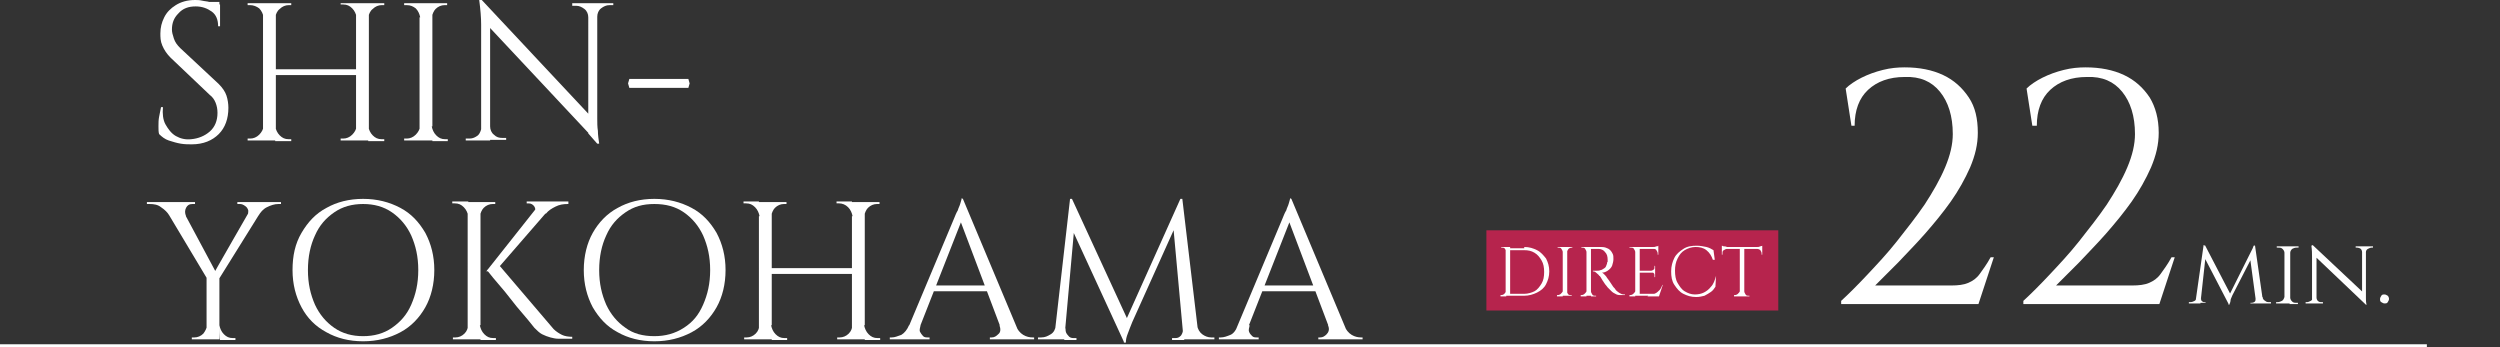
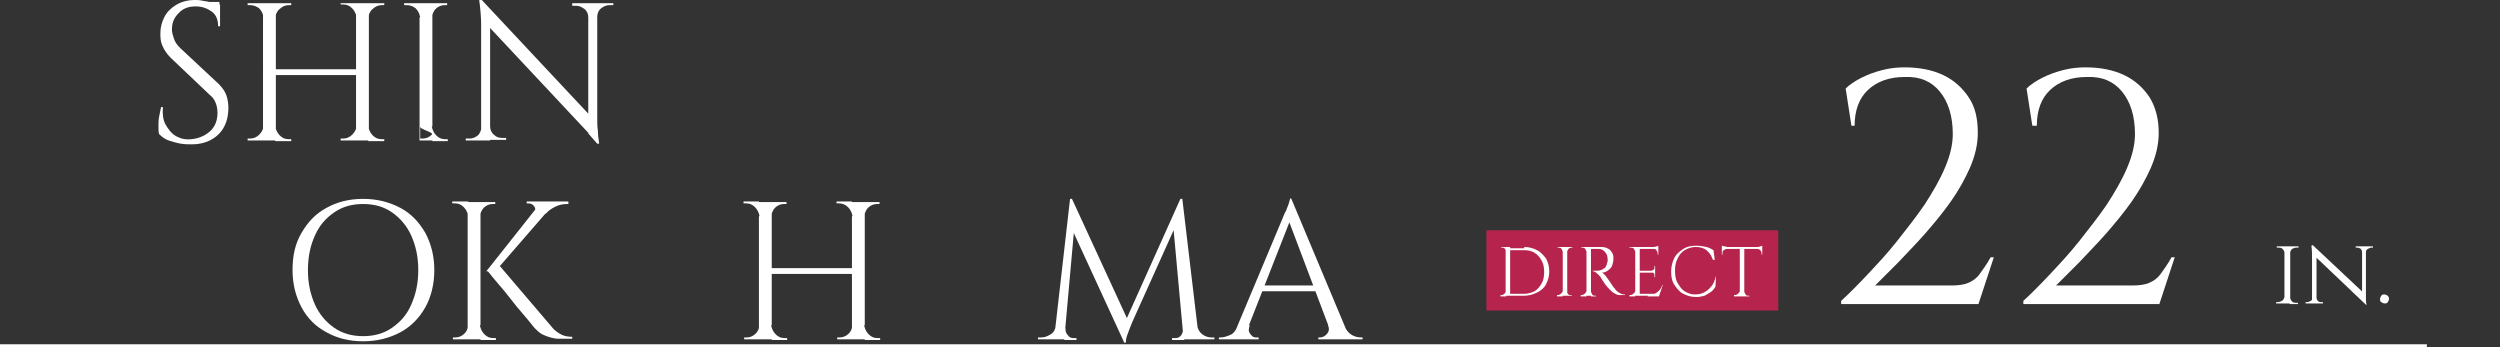
<svg xmlns="http://www.w3.org/2000/svg" version="1.1" id="_レイヤー_2" x="0px" y="0px" viewBox="0 0 389.7 54.1" style="enable-background:new 0 0 389.7 54.1;" xml:space="preserve">
  <rect x="0" y="0" width="389.7" height="54.1" fill="#333333" stroke="none" />
  <style type="text/css">
	.st0{fill:#FFFFFF;}
	.st1{fill:none;stroke:#FFFFFF;stroke-width:0.47;stroke-miterlimit:10;}
	.st2{fill:#B6244D;}
</style>
  <g id="_レイヤー_1-2">
    <path class="st0" d="M30.4,0c0.3,0,0.7,0,1.1,0.1s0.8,0.1,1.1,0.2c0.4,0.1,0.7,0.1,1,0.2s0.5,0.2,0.7,0.2v3.4h-0.3   c0-1-0.3-1.8-1-2.3s-1.5-0.8-2.5-0.8c-1.1,0-2,0.3-2.7,1.1c-0.7,0.7-1,1.5-1,2.5c0,0.4,0.1,0.8,0.3,1.4s0.5,1,1,1.5l6,5.6   c0.6,0.6,1,1.2,1.2,1.8s0.3,1.3,0.3,1.9c0,1.7-0.5,3.1-1.5,4.1s-2.4,1.6-4.2,1.6c-0.5,0-1.1,0-1.7-0.1s-1.3-0.3-1.9-0.5   c-0.6-0.2-1.1-0.6-1.5-1c-0.1-0.3-0.1-0.7-0.1-1.2s0-1,0.1-1.5c0.1-0.5,0.2-1,0.3-1.5h0.3c-0.1,1,0,2,0.4,2.7s0.9,1.4,1.6,1.8   c0.7,0.4,1.5,0.6,2.4,0.5c1.1-0.1,2.1-0.5,2.9-1.2c0.8-0.7,1.2-1.7,1.2-2.9c0-0.6-0.1-1.1-0.3-1.6c-0.2-0.5-0.5-0.9-0.9-1.2L26.6,9   c-0.6-0.6-1-1.2-1.3-1.9S25,5.8,25,5.2c0-0.9,0.2-1.7,0.6-2.5s1-1.4,1.8-1.9C28.2,0.3,29.2,0,30.4,0L30.4,0z M34.2,0.3V1h-2.3V0.3   H34.2z" />
    <path class="st0" d="M41.1,2.7L41.1,2.7c-0.1-0.5-0.3-1-0.7-1.4C40,1,39.5,0.8,39,0.8h-0.4V0.5h2.5V2.7z M41.1,19.7v2.2h-2.5v-0.3   H39c0.5,0,1-0.2,1.4-0.6S41,20.2,41.1,19.7L41.1,19.7z M43,0.5v21.4h-2V0.5H43z M55.8,10.8v0.9H42.7v-0.9H55.8z M42.9,2.7V0.5h2.5   v0.3h-0.4c-0.5,0-1,0.2-1.4,0.6C43.2,1.7,43,2.2,42.9,2.7L42.9,2.7L42.9,2.7z M42.9,19.7L42.9,19.7c0.1,0.5,0.3,1,0.7,1.4   s0.8,0.6,1.4,0.6h0.4v0.3h-2.5V19.7z M55.6,2.7L55.6,2.7c-0.1-0.5-0.3-1-0.7-1.4c-0.4-0.4-0.8-0.6-1.4-0.6h-0.4V0.5h2.5   C55.6,0.5,55.6,2.7,55.6,2.7z M55.6,19.7v2.2h-2.5v-0.3h0.4c0.5,0,1-0.2,1.4-0.6S55.5,20.2,55.6,19.7   C55.5,19.7,55.6,19.7,55.6,19.7z M57.5,0.5v21.4h-2V0.5H57.5z M57.4,2.7V0.5h2.5v0.3h-0.4c-0.5,0-1,0.2-1.4,0.6   C57.7,1.7,57.5,2.2,57.4,2.7C57.5,2.7,57.4,2.7,57.4,2.7z M57.4,19.7L57.4,19.7c0.1,0.5,0.3,1,0.7,1.4s0.8,0.6,1.4,0.6h0.4v0.3   h-2.5V19.7z" />
-     <path class="st0" d="M65.5,2.7L65.5,2.7c-0.1-0.5-0.3-1-0.7-1.4C64.4,1,64,0.8,63.4,0.8H63V0.5h2.4V2.7z M65.5,19.7v2.2H63v-0.3   h0.4c0.5,0,1-0.2,1.4-0.6S65.4,20.2,65.5,19.7C65.4,19.7,65.5,19.7,65.5,19.7z M67.4,0.5v21.4h-2V0.5C65.4,0.5,67.4,0.5,67.4,0.5z    M67.3,2.7V0.5h2.4v0.3h-0.4c-0.5,0-1,0.2-1.4,0.6C67.6,1.7,67.4,2.2,67.3,2.7C67.4,2.7,67.3,2.7,67.3,2.7z M67.3,19.7L67.3,19.7   c0.1,0.5,0.3,1,0.7,1.4s0.8,0.6,1.4,0.6h0.4v0.3h-2.4V19.7z" />
+     <path class="st0" d="M65.5,2.7L65.5,2.7c-0.1-0.5-0.3-1-0.7-1.4C64.4,1,64,0.8,63.4,0.8H63V0.5h2.4V2.7z M65.5,19.7v2.2v-0.3   h0.4c0.5,0,1-0.2,1.4-0.6S65.4,20.2,65.5,19.7C65.4,19.7,65.5,19.7,65.5,19.7z M67.4,0.5v21.4h-2V0.5C65.4,0.5,67.4,0.5,67.4,0.5z    M67.3,2.7V0.5h2.4v0.3h-0.4c-0.5,0-1,0.2-1.4,0.6C67.6,1.7,67.4,2.2,67.3,2.7C67.4,2.7,67.3,2.7,67.3,2.7z M67.3,19.7L67.3,19.7   c0.1,0.5,0.3,1,0.7,1.4s0.8,0.6,1.4,0.6h0.4v0.3h-2.4V19.7z" />
    <path class="st0" d="M75.1,19.7v2.2h-2.5v-0.3h0.6c0.5,0,0.9-0.2,1.3-0.5C74.9,20.7,75,20.2,75.1,19.7L75.1,19.7L75.1,19.7z    M75.1,0l1.3,1.7l0,20.2H75V3.8c0-1-0.1-2.3-0.3-3.8C74.8,0,75.1,0,75.1,0z M75.1,0l17.8,19l0.3,3.3l-17.8-19   C75.3,3.4,75.1,0,75.1,0z M76.4,19.7c0,0.5,0.2,1,0.6,1.3c0.4,0.4,0.8,0.5,1.3,0.5h0.6v0.3h-2.5L76.4,19.7L76.4,19.7L76.4,19.7z    M89.3,0.5h2.5v2.2h-0.1c0-0.5-0.2-1-0.6-1.3s-0.8-0.5-1.3-0.5h-0.6V0.5L89.3,0.5z M93.1,0.5v18c0,0.6,0,1.3,0.1,1.9   c0,0.6,0.1,1.3,0.2,2h-0.3l-1.4-1.6V0.5H93.1L93.1,0.5z M95.6,0.5v0.3H95c-0.5,0-0.9,0.2-1.3,0.5s-0.6,0.8-0.6,1.3H93V0.5H95.6z" />
-     <path class="st0" d="M98.1,12.3h9.2l0.2,0.7l-0.2,0.7h-9.2l-0.2-0.7L98.1,12.3z" />
-     <path class="st0" d="M29,33.7l-2.6-0.1c-0.3-0.5-0.7-0.9-1.3-1.3c-0.5-0.4-1.1-0.5-1.8-0.5h-0.4v-0.3h7.5v0.3h-0.4   c-0.5,0-0.8,0.2-1,0.6C28.8,32.8,28.8,33.2,29,33.7L29,33.7z M27.8,31.5l6,11.2l-1.3,1.1l-7.3-12.2L27.8,31.5L27.8,31.5z    M32.3,50.7v2.2h-2.4v-0.3h0.4c0.5,0,1-0.2,1.4-0.6C32,51.6,32.2,51.2,32.3,50.7L32.3,50.7z M34.2,43v9.9h-2V43H34.2z M39.7,31.5   h1.9L34,43.7l-1.1-0.3C32.9,43.3,39.7,31.5,39.7,31.5z M34.2,50.7L34.2,50.7c0.1,0.5,0.3,1,0.7,1.4s0.8,0.6,1.4,0.6h0.4v0.3h-2.4   C34.2,52.9,34.2,50.7,34.2,50.7z M38.5,33.7c0.2-0.3,0.2-0.6,0.2-0.9c-0.1-0.3-0.2-0.5-0.5-0.7s-0.5-0.3-0.8-0.3H37v-0.3h6.8v0.3   h-0.4c-0.6,0-1.2,0.2-1.8,0.5s-1,0.8-1.3,1.3L38.5,33.7L38.5,33.7z" />
    <path class="st0" d="M56.6,31c2.2,0,4.1,0.5,5.8,1.4c1.7,0.9,2.9,2.2,3.9,3.9c0.9,1.7,1.4,3.6,1.4,5.8s-0.5,4.2-1.4,5.8   s-2.2,3-3.9,3.9c-1.7,0.9-3.6,1.4-5.8,1.4s-4.1-0.5-5.7-1.4c-1.7-0.9-3-2.2-3.9-3.9c-0.9-1.7-1.4-3.6-1.4-5.8S46,38,47,36.3   s2.2-3,3.9-3.9C52.5,31.5,54.4,31,56.6,31z M56.6,52.4c1.7,0,3.2-0.4,4.5-1.3s2.3-2,3-3.6s1.1-3.3,1.1-5.4s-0.4-3.8-1.1-5.4   c-0.7-1.5-1.7-2.7-3-3.6c-1.3-0.9-2.8-1.3-4.5-1.3s-3.2,0.4-4.5,1.3s-2.3,2-3,3.6c-0.7,1.5-1.1,3.3-1.1,5.4s0.4,3.8,1.1,5.4   c0.7,1.5,1.7,2.7,3,3.6C53.4,52,54.9,52.4,56.6,52.4z" />
    <path class="st0" d="M73,33.7L73,33.7c-0.1-0.5-0.3-1-0.7-1.4c-0.4-0.4-0.8-0.6-1.4-0.6h-0.4v-0.3H73V33.7z M73,50.7v2.2h-2.4v-0.3   H71c0.5,0,1-0.2,1.4-0.6S72.9,51.2,73,50.7L73,50.7z M74.9,31.5v21.4h-2V31.5C72.9,31.5,74.9,31.5,74.9,31.5z M74.8,33.7v-2.2h2.4   v0.3h-0.4c-0.5,0-1,0.2-1.4,0.6C75.1,32.7,74.9,33.2,74.8,33.7L74.8,33.7z M74.8,50.7L74.8,50.7c0.1,0.5,0.3,1,0.7,1.4   s0.8,0.6,1.4,0.6h0.4v0.3h-2.4V50.7z M86.4,31.7l-9.2,10.6h-1.4l8.4-10.6L86.4,31.7L86.4,31.7z M77.6,41.1l8.7,10.2   c0.4,0.4,0.9,0.7,1.3,0.9c0.4,0.2,1,0.3,1.6,0.3v0.3h-1.3c-0.2,0-0.5,0-0.9,0s-0.8-0.1-1.2-0.2s-0.9-0.3-1.3-0.5s-0.8-0.6-1.2-1   c-0.7-0.9-1.3-1.6-1.9-2.3c-0.6-0.7-1.2-1.4-1.8-2.2s-1.2-1.5-1.8-2.2s-1.2-1.4-1.9-2.3L77.6,41.1L77.6,41.1z M88.6,31.5v0.3h-0.1   c-0.7,0-1.3,0.1-1.9,0.4c-0.6,0.3-1.1,0.6-1.5,1.1l-1.9-0.1c0.3-0.3,0.3-0.7,0.1-1s-0.5-0.5-0.9-0.5h-0.3v-0.3H88.6z" />
-     <path class="st0" d="M102,31c2.2,0,4.1,0.5,5.8,1.4c1.7,0.9,2.9,2.2,3.9,3.9c0.9,1.7,1.4,3.6,1.4,5.8s-0.5,4.2-1.4,5.8   s-2.2,3-3.9,3.9s-3.6,1.4-5.8,1.4s-4.1-0.5-5.7-1.4c-1.7-0.9-2.9-2.2-3.9-3.9c-0.9-1.7-1.4-3.6-1.4-5.8s0.5-4.2,1.4-5.8   s2.2-3,3.9-3.9C97.9,31.5,99.8,31,102,31z M102,52.4c1.7,0,3.2-0.4,4.6-1.3s2.3-2,3-3.6s1.1-3.3,1.1-5.4s-0.4-3.8-1.1-5.4   c-0.7-1.5-1.7-2.7-3-3.6c-1.3-0.9-2.8-1.3-4.6-1.3s-3.2,0.4-4.5,1.3c-1.3,0.9-2.3,2-3,3.6c-0.7,1.5-1.1,3.3-1.1,5.4   s0.4,3.8,1.1,5.4c0.7,1.5,1.7,2.7,3,3.6C98.7,52,100.2,52.4,102,52.4z" />
    <path class="st0" d="M118.4,33.7L118.4,33.7c-0.1-0.5-0.3-1-0.7-1.4c-0.4-0.4-0.8-0.6-1.4-0.6h-0.4v-0.3h2.4V33.7z M118.4,50.7v2.2   h-2.4v-0.3h0.4c0.5,0,1-0.2,1.4-0.6S118.3,51.2,118.4,50.7L118.4,50.7z M120.3,31.5v21.4h-2V31.5C118.3,31.5,120.3,31.5,120.3,31.5   z M133.1,41.8v0.9H120v-0.9H133.1z M120.2,33.7v-2.2h2.4v0.3h-0.4c-0.5,0-1,0.2-1.4,0.6C120.5,32.7,120.3,33.2,120.2,33.7   L120.2,33.7z M120.2,50.7L120.2,50.7c0.1,0.5,0.3,1,0.7,1.4s0.8,0.6,1.4,0.6h0.4v0.3h-2.4V50.7z M132.9,33.7L132.9,33.7   c-0.1-0.5-0.3-1-0.7-1.4c-0.4-0.4-0.9-0.6-1.4-0.6h-0.4v-0.3h2.4V33.7z M132.9,50.7v2.2h-2.4v-0.3h0.4c0.5,0,1-0.2,1.4-0.6   S132.8,51.2,132.9,50.7L132.9,50.7z M134.8,31.5v21.4h-2V31.5C132.8,31.5,134.8,31.5,134.8,31.5z M134.7,33.7v-2.2h2.4v0.3h-0.4   c-0.5,0-1,0.2-1.4,0.6C135,32.7,134.8,33.2,134.7,33.7L134.7,33.7z M134.7,50.7L134.7,50.7c0.1,0.5,0.3,1,0.7,1.4s0.8,0.6,1.4,0.6   h0.4v0.3h-2.4V50.7z" />
-     <path class="st0" d="M143.5,50.7c-0.1,0.4-0.2,0.8-0.1,1s0.3,0.5,0.5,0.7c0.2,0.2,0.5,0.2,0.7,0.2h0.3v0.3h-6.2v-0.3h0.3   c0.5,0,0.9-0.2,1.5-0.4c0.5-0.3,0.9-0.8,1.2-1.5H143.5L143.5,50.7z M150.1,31l0.3,2.1l-7.7,19.6h-1.8l7.8-18.6   c0.2-0.5,0.4-1,0.6-1.3c0.1-0.4,0.3-0.7,0.4-1.1c0.1-0.4,0.2-0.6,0.2-0.8L150.1,31L150.1,31z M154.4,44.5v0.9h-9.6v-0.9H154.4z    M150.1,31l9.1,21.7h-2.6l-7.1-18.8C149.4,33.9,150.1,31,150.1,31z M155.8,50.7h2.5c0.3,0.7,0.7,1.2,1.2,1.5c0.5,0.3,1,0.4,1.5,0.4   h0.2v0.3h-6.9v-0.3h0.3c0.4,0,0.7-0.2,1-0.5C156,51.8,156,51.3,155.8,50.7L155.8,50.7z" />
    <path class="st0" d="M165.2,50.7v2.2h-3.4v-0.3h0.5c0.6,0,1-0.2,1.5-0.5s0.7-0.8,0.8-1.4L165.2,50.7L165.2,50.7z M166.8,31h0.3   l0.6,1.8l-1.8,20.1h-1.6C164.3,52.9,166.8,31,166.8,31z M166.1,51.2v0.2c0,0.3,0.1,0.6,0.4,0.9c0.2,0.3,0.5,0.4,0.8,0.4h0.5v0.3   h-1.9v-1.8L166.1,51.2L166.1,51.2z M167.1,31l8.8,19.1l-0.7,3.2l-8.7-18.9C166.5,34.5,167.1,31,167.1,31z M184,31l0.2,2.1   l-7.7,17.1c-0.3,0.7-0.5,1.3-0.7,1.8c-0.2,0.5-0.3,0.9-0.3,1.4h-0.3l-0.4-1.9L184,31L184,31z M184.4,51.2h0.2v1.8h-1.9v-0.3h0.5   c0.4,0,0.6-0.1,0.9-0.4c0.2-0.3,0.3-0.6,0.3-0.9L184.4,51.2L184.4,51.2z M184.3,31l2.6,21.9h-2.4l-1.7-18.6L184,31H184.3L184.3,31z    M186,50.7h0.6c0.1,0.6,0.4,1.1,0.8,1.4s0.9,0.5,1.4,0.5h0.5v0.3H186L186,50.7L186,50.7z" />
    <path class="st0" d="M194.8,50.7c-0.1,0.4-0.2,0.8-0.1,1c0.1,0.3,0.3,0.5,0.5,0.7c0.2,0.2,0.5,0.2,0.7,0.2h0.3v0.3H190v-0.3h0.3   c0.5,0,1-0.2,1.5-0.4s0.9-0.8,1.2-1.5H194.8L194.8,50.7z M201.3,31l0.3,2.1l-7.7,19.6h-1.8l7.8-18.6c0.2-0.5,0.4-1,0.6-1.3   c0.1-0.4,0.3-0.7,0.4-1.1c0.1-0.4,0.2-0.6,0.2-0.8L201.3,31L201.3,31z M205.7,44.5v0.9h-9.6v-0.9H205.7z M201.3,31l9.1,21.7h-2.6   l-7.1-18.8L201.3,31L201.3,31z M207,50.7h2.5c0.3,0.7,0.7,1.2,1.2,1.5s1,0.4,1.5,0.4h0.2v0.3h-6.9v-0.3h0.3c0.4,0,0.7-0.2,1-0.5   S207.3,51.3,207,50.7L207,50.7z" />
    <line class="st1" x1="0" y1="53.9" x2="378.3" y2="53.9" />
    <path class="st0" d="M288.6,19.6l-0.9-5.8c0.6-0.6,1.5-1.2,2.5-1.7s2.1-0.9,3.3-1.2c1.2-0.3,2.3-0.4,3.4-0.4c2.3,0,4.3,0.4,6,1.2   s3,2,4,3.5s1.4,3.3,1.4,5.5c0,1.8-0.4,3.5-1.2,5.4c-0.8,1.8-1.8,3.6-3,5.3c-1.2,1.7-2.6,3.4-4,5s-2.9,3.1-4.2,4.5   c-1.4,1.4-2.6,2.6-3.6,3.6h11.9c1,0,1.9-0.1,2.6-0.4c0.7-0.3,1.3-0.7,1.8-1.4c0.5-0.7,1.1-1.5,1.7-2.6h0.5l-2.4,7.3H287v-0.5   c1.2-1.1,2.6-2.5,4.1-4.1c1.5-1.6,3.1-3.3,4.6-5.2c1.5-1.9,3-3.8,4.3-5.7c1.3-2,2.4-3.9,3.2-5.8c0.8-1.9,1.2-3.6,1.2-5.2   c0-2.8-0.7-5-2-6.6s-3.1-2.4-5.5-2.3c-2.4,0-4.3,0.7-5.7,2c-1.4,1.3-2.1,3.2-2.1,5.6L288.6,19.6L288.6,19.6z" />
    <path class="st0" d="M316.8,19.6l-0.9-5.8c0.6-0.6,1.5-1.2,2.5-1.7s2.1-0.9,3.3-1.2s2.3-0.4,3.4-0.4c2.3,0,4.3,0.4,6,1.2s3,2,4,3.5   c0.9,1.5,1.4,3.3,1.4,5.5c0,1.8-0.4,3.5-1.2,5.4c-0.8,1.8-1.8,3.6-3,5.3c-1.2,1.7-2.6,3.4-4,5s-2.9,3.1-4.2,4.5   c-1.4,1.4-2.6,2.6-3.6,3.6h11.9c1,0,1.9-0.1,2.6-0.4c0.7-0.3,1.3-0.7,1.8-1.4c0.5-0.7,1.1-1.5,1.7-2.6h0.5l-2.4,7.3h-21.2v-0.5   c1.2-1.1,2.6-2.5,4.1-4.1c1.5-1.6,3.1-3.3,4.6-5.2c1.5-1.9,3-3.8,4.3-5.7c1.3-2,2.4-3.9,3.2-5.8s1.2-3.6,1.2-5.2c0-2.8-0.7-5-2-6.6   s-3.1-2.4-5.5-2.3c-2.4,0-4.3,0.7-5.7,2s-2.1,3.2-2.1,5.6L316.8,19.6L316.8,19.6z" />
-     <path class="st0" d="M342.7,46.3v1h-1.5v-0.2h0.2c0.3,0,0.5-0.1,0.7-0.2s0.3-0.4,0.3-0.6H342.7L342.7,46.3z M343.5,38.2h0.1   l0.3,0.9l-0.9,8.2h-0.8L343.5,38.2z M343.1,46.5c0,0.2,0,0.3,0.1,0.4c0.1,0.1,0.2,0.2,0.4,0.2h0.2v0.1h-0.8L343.1,46.5L343.1,46.5   L343.1,46.5z M343.7,38.2l4,7.7l-0.3,1.5l-4-7.7L343.7,38.2z M351.4,38.2l0.1,1L348,46c-0.1,0.3-0.3,0.6-0.3,0.8s-0.1,0.5-0.2,0.7   h-0.1l-0.2-0.9L351.4,38.2L351.4,38.2z M351.5,38.2l1.3,9.1h-1.1l-1-7.4l0.6-1.6H351.5z M351.6,46.5h0.1v0.8h-0.9v-0.1h0.2   c0.2,0,0.4-0.1,0.5-0.2S351.6,46.7,351.6,46.5L351.6,46.5z M352.4,46.3h0.3c0,0.3,0.2,0.5,0.4,0.6c0.2,0.2,0.4,0.2,0.7,0.2h0.2v0.2   h-1.5L352.4,46.3L352.4,46.3z" />
    <path class="st0" d="M356.1,39.4L356.1,39.4c0-0.2-0.1-0.4-0.3-0.6s-0.4-0.2-0.7-0.2h-0.2v-0.2h1.3L356.1,39.4L356.1,39.4z    M356.1,46.3v1h-1.3v-0.2h0.2c0.3,0,0.5-0.1,0.7-0.2S356,46.6,356.1,46.3L356.1,46.3L356.1,46.3z M357,38.4v8.9h-0.9v-8.9H357z    M357,39.4v-1h1.3l0,0.2H358c-0.3,0-0.5,0.1-0.7,0.2C357.1,39,357,39.2,357,39.4L357,39.4L357,39.4z M357,46.4L357,46.4   c0,0.2,0.1,0.4,0.3,0.6s0.4,0.2,0.7,0.2h0.2l0,0.2h-1.3L357,46.4L357,46.4z" />
    <path class="st0" d="M360.5,46.4v0.9h-1.1v-0.2h0.2c0.2,0,0.4-0.1,0.6-0.2C360.4,46.8,360.5,46.6,360.5,46.4   C360.5,46.4,360.5,46.4,360.5,46.4z M360.5,38.2l0.6,0.8l0,8.3h-0.7v-7.2c0-0.5,0-1.1-0.1-1.8L360.5,38.2L360.5,38.2z M360.5,38.2   l8.2,7.7l0.1,1.6l-8.2-7.8L360.5,38.2L360.5,38.2z M361.1,46.4c0,0.2,0.1,0.4,0.2,0.5c0.2,0.2,0.4,0.2,0.6,0.2h0.2v0.2h-1.1   L361.1,46.4L361.1,46.4L361.1,46.4z M368.2,39.3c0-0.2-0.1-0.4-0.2-0.5s-0.4-0.2-0.6-0.2h-0.2v-0.2h1.1L368.2,39.3   C368.2,39.3,368.2,39.3,368.2,39.3z M368.8,38.4v7.2c0,0.3,0,0.6,0,0.9c0,0.3,0,0.6,0.1,1h-0.1l-0.6-0.8v-8.3H368.8z M368.8,39.3   v-0.9h1.1v0.2h-0.2c-0.2,0-0.4,0.1-0.6,0.2S368.8,39.1,368.8,39.3L368.8,39.3L368.8,39.3z" />
    <path class="st0" d="M371.7,47.3c-0.2,0-0.3-0.1-0.5-0.2s-0.2-0.3-0.2-0.5s0.1-0.3,0.2-0.5s0.3-0.2,0.5-0.2s0.3,0.1,0.5,0.2   c0.1,0.1,0.2,0.3,0.2,0.5s-0.1,0.3-0.2,0.5S371.9,47.3,371.7,47.3z" />
    <rect x="231.7" y="35.9" class="st2" width="45.5" height="12.5" />
    <path class="st0" d="M234.8,39.3L234.8,39.3c0-0.2-0.1-0.3-0.2-0.5s-0.3-0.2-0.5-0.2h-0.1v-0.1h0.9L234.8,39.3L234.8,39.3z    M234.8,45.4v0.8h-0.9V46h0.1c0.2,0,0.4-0.1,0.5-0.2S234.7,45.5,234.8,45.4L234.8,45.4L234.8,45.4z M235.4,38.5v7.6h-0.7v-7.6   H235.4z M237.6,38.5c0.8,0,1.4,0.2,2,0.5c0.6,0.3,1,0.8,1.4,1.3c0.3,0.6,0.5,1.2,0.5,2s-0.2,1.4-0.5,2c-0.3,0.6-0.8,1-1.4,1.3   c-0.6,0.3-1.3,0.5-2,0.5h-2.3v-0.3h2.3c0.6,0,1.2-0.2,1.6-0.4s0.8-0.7,1.1-1.2c0.3-0.5,0.4-1.1,0.4-1.8s-0.1-1.3-0.4-1.8   c-0.3-0.5-0.6-0.9-1.1-1.2s-1-0.4-1.6-0.4h-2.4v-0.3H237.6z" />
    <path class="st0" d="M243.6,39.3L243.6,39.3c0-0.2-0.1-0.3-0.2-0.5s-0.3-0.2-0.5-0.2h-0.1v-0.1h0.9L243.6,39.3L243.6,39.3z    M243.6,45.4v0.8h-0.9V46h0.1c0.2,0,0.4-0.1,0.5-0.2S243.6,45.5,243.6,45.4L243.6,45.4L243.6,45.4z M244.3,38.5v7.6h-0.7v-7.6   H244.3z M244.2,39.3v-0.8h0.9v0.1H245c-0.2,0-0.4,0.1-0.5,0.2S244.3,39.2,244.2,39.3L244.2,39.3L244.2,39.3z M244.2,45.3   L244.2,45.3c0,0.2,0.1,0.3,0.2,0.5s0.3,0.2,0.5,0.2h0.1v0.1h-0.9L244.2,45.3L244.2,45.3z" />
    <path class="st0" d="M247.3,39.3L247.3,39.3c0-0.2-0.1-0.3-0.2-0.5s-0.3-0.2-0.5-0.2h-0.1v-0.1h0.9L247.3,39.3L247.3,39.3z    M247.3,45.4v0.8h-0.9V46h0.1c0.2,0,0.4-0.1,0.5-0.2S247.3,45.5,247.3,45.4L247.3,45.4L247.3,45.4z M248,38.5v7.6h-0.7v-7.6H248z    M249.4,38.5c0.3,0,0.6,0,0.9,0.1c0.3,0.1,0.5,0.2,0.7,0.4s0.3,0.4,0.4,0.6c0.1,0.2,0.1,0.5,0.1,0.8c0,0.3-0.1,0.7-0.2,1   s-0.4,0.6-0.7,0.8c-0.3,0.2-0.6,0.3-0.9,0.3c0.1,0,0.3,0.2,0.4,0.3s0.3,0.3,0.4,0.5c0.2,0.3,0.4,0.5,0.5,0.7   c0.1,0.2,0.3,0.4,0.4,0.6s0.3,0.3,0.4,0.5c0.1,0.2,0.3,0.3,0.4,0.4s0.3,0.2,0.5,0.3s0.4,0.1,0.6,0.1v0.1h-0.6c-0.3,0-0.6,0-0.9-0.2   c-0.2-0.1-0.4-0.2-0.6-0.4c-0.2-0.2-0.3-0.3-0.4-0.4c0,0-0.1-0.1-0.2-0.2s-0.2-0.3-0.4-0.5c-0.1-0.2-0.3-0.4-0.4-0.6   c-0.1-0.2-0.2-0.3-0.3-0.5c-0.1-0.1-0.1-0.2-0.2-0.2c-0.1-0.2-0.3-0.3-0.5-0.5c-0.2-0.2-0.4-0.2-0.5-0.2v-0.1c0.2,0,0.4,0,0.6,0   c0.2,0,0.4,0,0.6-0.1c0.2,0,0.4-0.2,0.6-0.3s0.3-0.4,0.4-0.7c0-0.1,0-0.2,0.1-0.3c0-0.1,0-0.2,0-0.3c0-0.5-0.1-0.9-0.4-1.2   c-0.2-0.3-0.6-0.5-1-0.5c-0.2,0-0.4,0-0.6,0c-0.2,0-0.5,0-0.8,0c0,0,0,0,0-0.1c0,0,0-0.1-0.1-0.2L249.4,38.5L249.4,38.5z M248,45.4   L248,45.4c0,0.2,0.1,0.3,0.2,0.5s0.3,0.2,0.5,0.2h0.1v0.1H248L248,45.4L248,45.4z" />
    <path class="st0" d="M254.9,39.3L254.9,39.3c0-0.2-0.1-0.3-0.2-0.5s-0.3-0.2-0.5-0.2H254v-0.1h0.9L254.9,39.3L254.9,39.3z    M254.9,45.4v0.8H254V46h0.1c0.2,0,0.4-0.1,0.5-0.2S254.9,45.5,254.9,45.4L254.9,45.4L254.9,45.4z M255.6,38.5v7.6h-0.7v-7.6H255.6   z M258.5,38.5v0.3h-3v-0.3H258.5z M258,42.2v0.3h-2.5v-0.3H258z M258.5,45.8v0.3h-3v-0.3H258.5z M259.2,44.4l-0.6,1.8h-1.8l0.4-0.3   c0.4,0,0.7-0.1,0.9-0.2s0.4-0.3,0.6-0.5s0.3-0.5,0.4-0.7C259.1,44.4,259.2,44.4,259.2,44.4z M258.5,38.3v0.3l-1.3-0.1   c0.2,0,0.3,0,0.5,0s0.3,0,0.5-0.1C258.3,38.4,258.4,38.4,258.5,38.3L258.5,38.3z M258,41.5v0.7h-0.6v0c0.1,0,0.3-0.1,0.4-0.2   c0.1-0.1,0.1-0.2,0.1-0.4v-0.2L258,41.5L258,41.5z M258,42.5v0.7h-0.1v-0.2c0-0.2,0-0.3-0.1-0.4c-0.1-0.1-0.2-0.2-0.4-0.2v0H258   L258,42.5z M258.5,38.8v0.9h-0.1v-0.2c0-0.2-0.1-0.3-0.2-0.5s-0.3-0.2-0.5-0.2v0L258.5,38.8L258.5,38.8z" />
    <path class="st0" d="M267.5,43l-0.1,1.7c-0.2,0.3-0.4,0.6-0.7,0.8s-0.6,0.4-1,0.6c-0.4,0.1-0.8,0.2-1.3,0.2c-0.8,0-1.4-0.2-2-0.5   s-1-0.8-1.4-1.4s-0.5-1.3-0.5-2.1s0.2-1.5,0.5-2.1s0.8-1,1.4-1.4s1.3-0.5,2.1-0.5c0.5,0,1,0.1,1.5,0.2c0.4,0.1,0.8,0.3,1.1,0.5   l0.2,1.5H267c-0.2-0.6-0.5-1.1-1-1.5s-1.1-0.5-1.7-0.5s-1.2,0.2-1.7,0.5s-0.8,0.7-1.1,1.3s-0.4,1.2-0.4,1.9s0.1,1.4,0.4,1.9   c0.3,0.5,0.6,1,1.1,1.3s1,0.5,1.6,0.5c0.5,0,1-0.1,1.4-0.3c0.4-0.2,0.8-0.5,1.1-0.9C267.1,44.3,267.3,43.7,267.5,43L267.5,43   L267.5,43z" />
    <path class="st0" d="M268.4,38.3c0.1,0,0.2,0.1,0.3,0.1s0.3,0,0.5,0.1c0.2,0,0.4,0,0.5,0l-1.3,0.1L268.4,38.3L268.4,38.3z    M274.7,38.5v0.3h-6.3v-0.3H274.7z M269.2,38.8L269.2,38.8c-0.2,0-0.3,0.1-0.5,0.2s-0.2,0.3-0.2,0.5v0.2h-0.1v-0.9H269.2   L269.2,38.8z M271.2,45.4v0.8h-0.9V46h0.1c0.2,0,0.4-0.1,0.5-0.2S271.2,45.5,271.2,45.4L271.2,45.4L271.2,45.4z M271.9,38.6v7.6   h-0.7v-7.6H271.9z M271.9,45.4L271.9,45.4c0,0.2,0.1,0.3,0.2,0.5s0.3,0.2,0.5,0.2h0.1v0.1h-0.9L271.9,45.4L271.9,45.4z M274.7,38.3   v0.3l-1.3-0.1c0.2,0,0.3,0,0.5,0c0.2,0,0.3,0,0.5-0.1S274.6,38.4,274.7,38.3L274.7,38.3z M274.7,38.8v0.9h-0.1v-0.2   c0-0.2-0.1-0.3-0.2-0.5c-0.1-0.1-0.3-0.2-0.5-0.2v0L274.7,38.8L274.7,38.8z" />
  </g>
</svg>